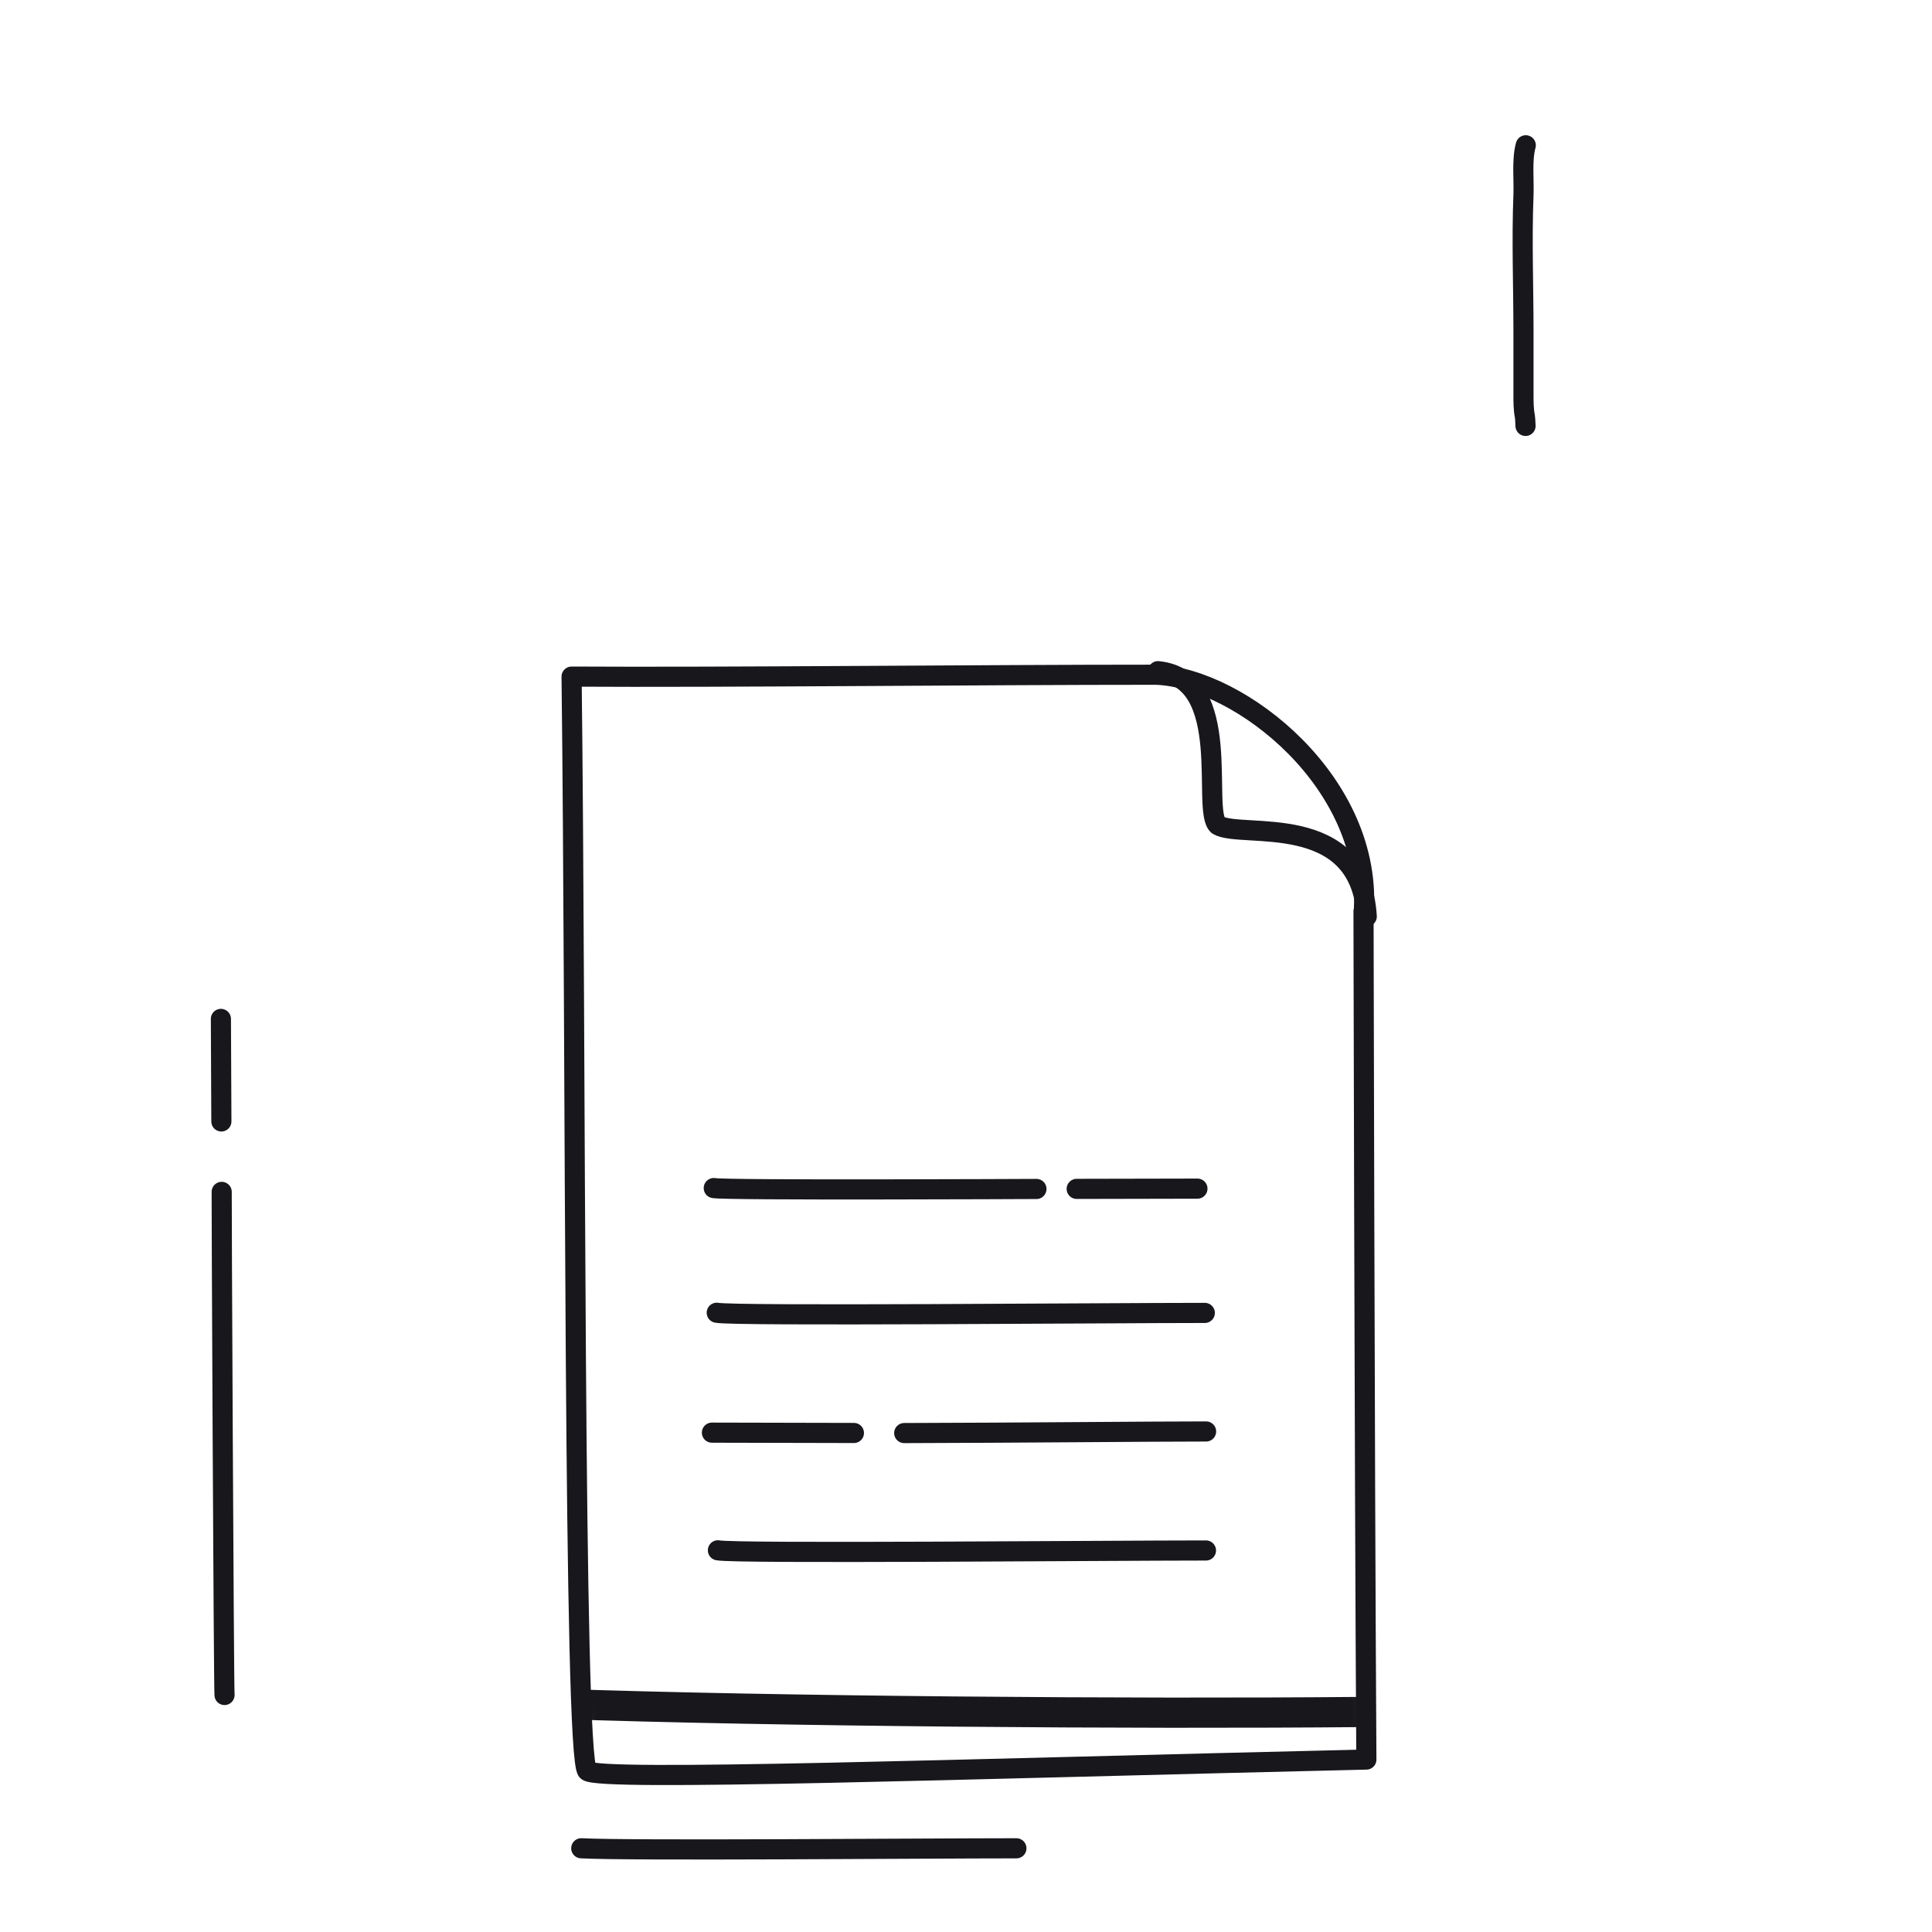
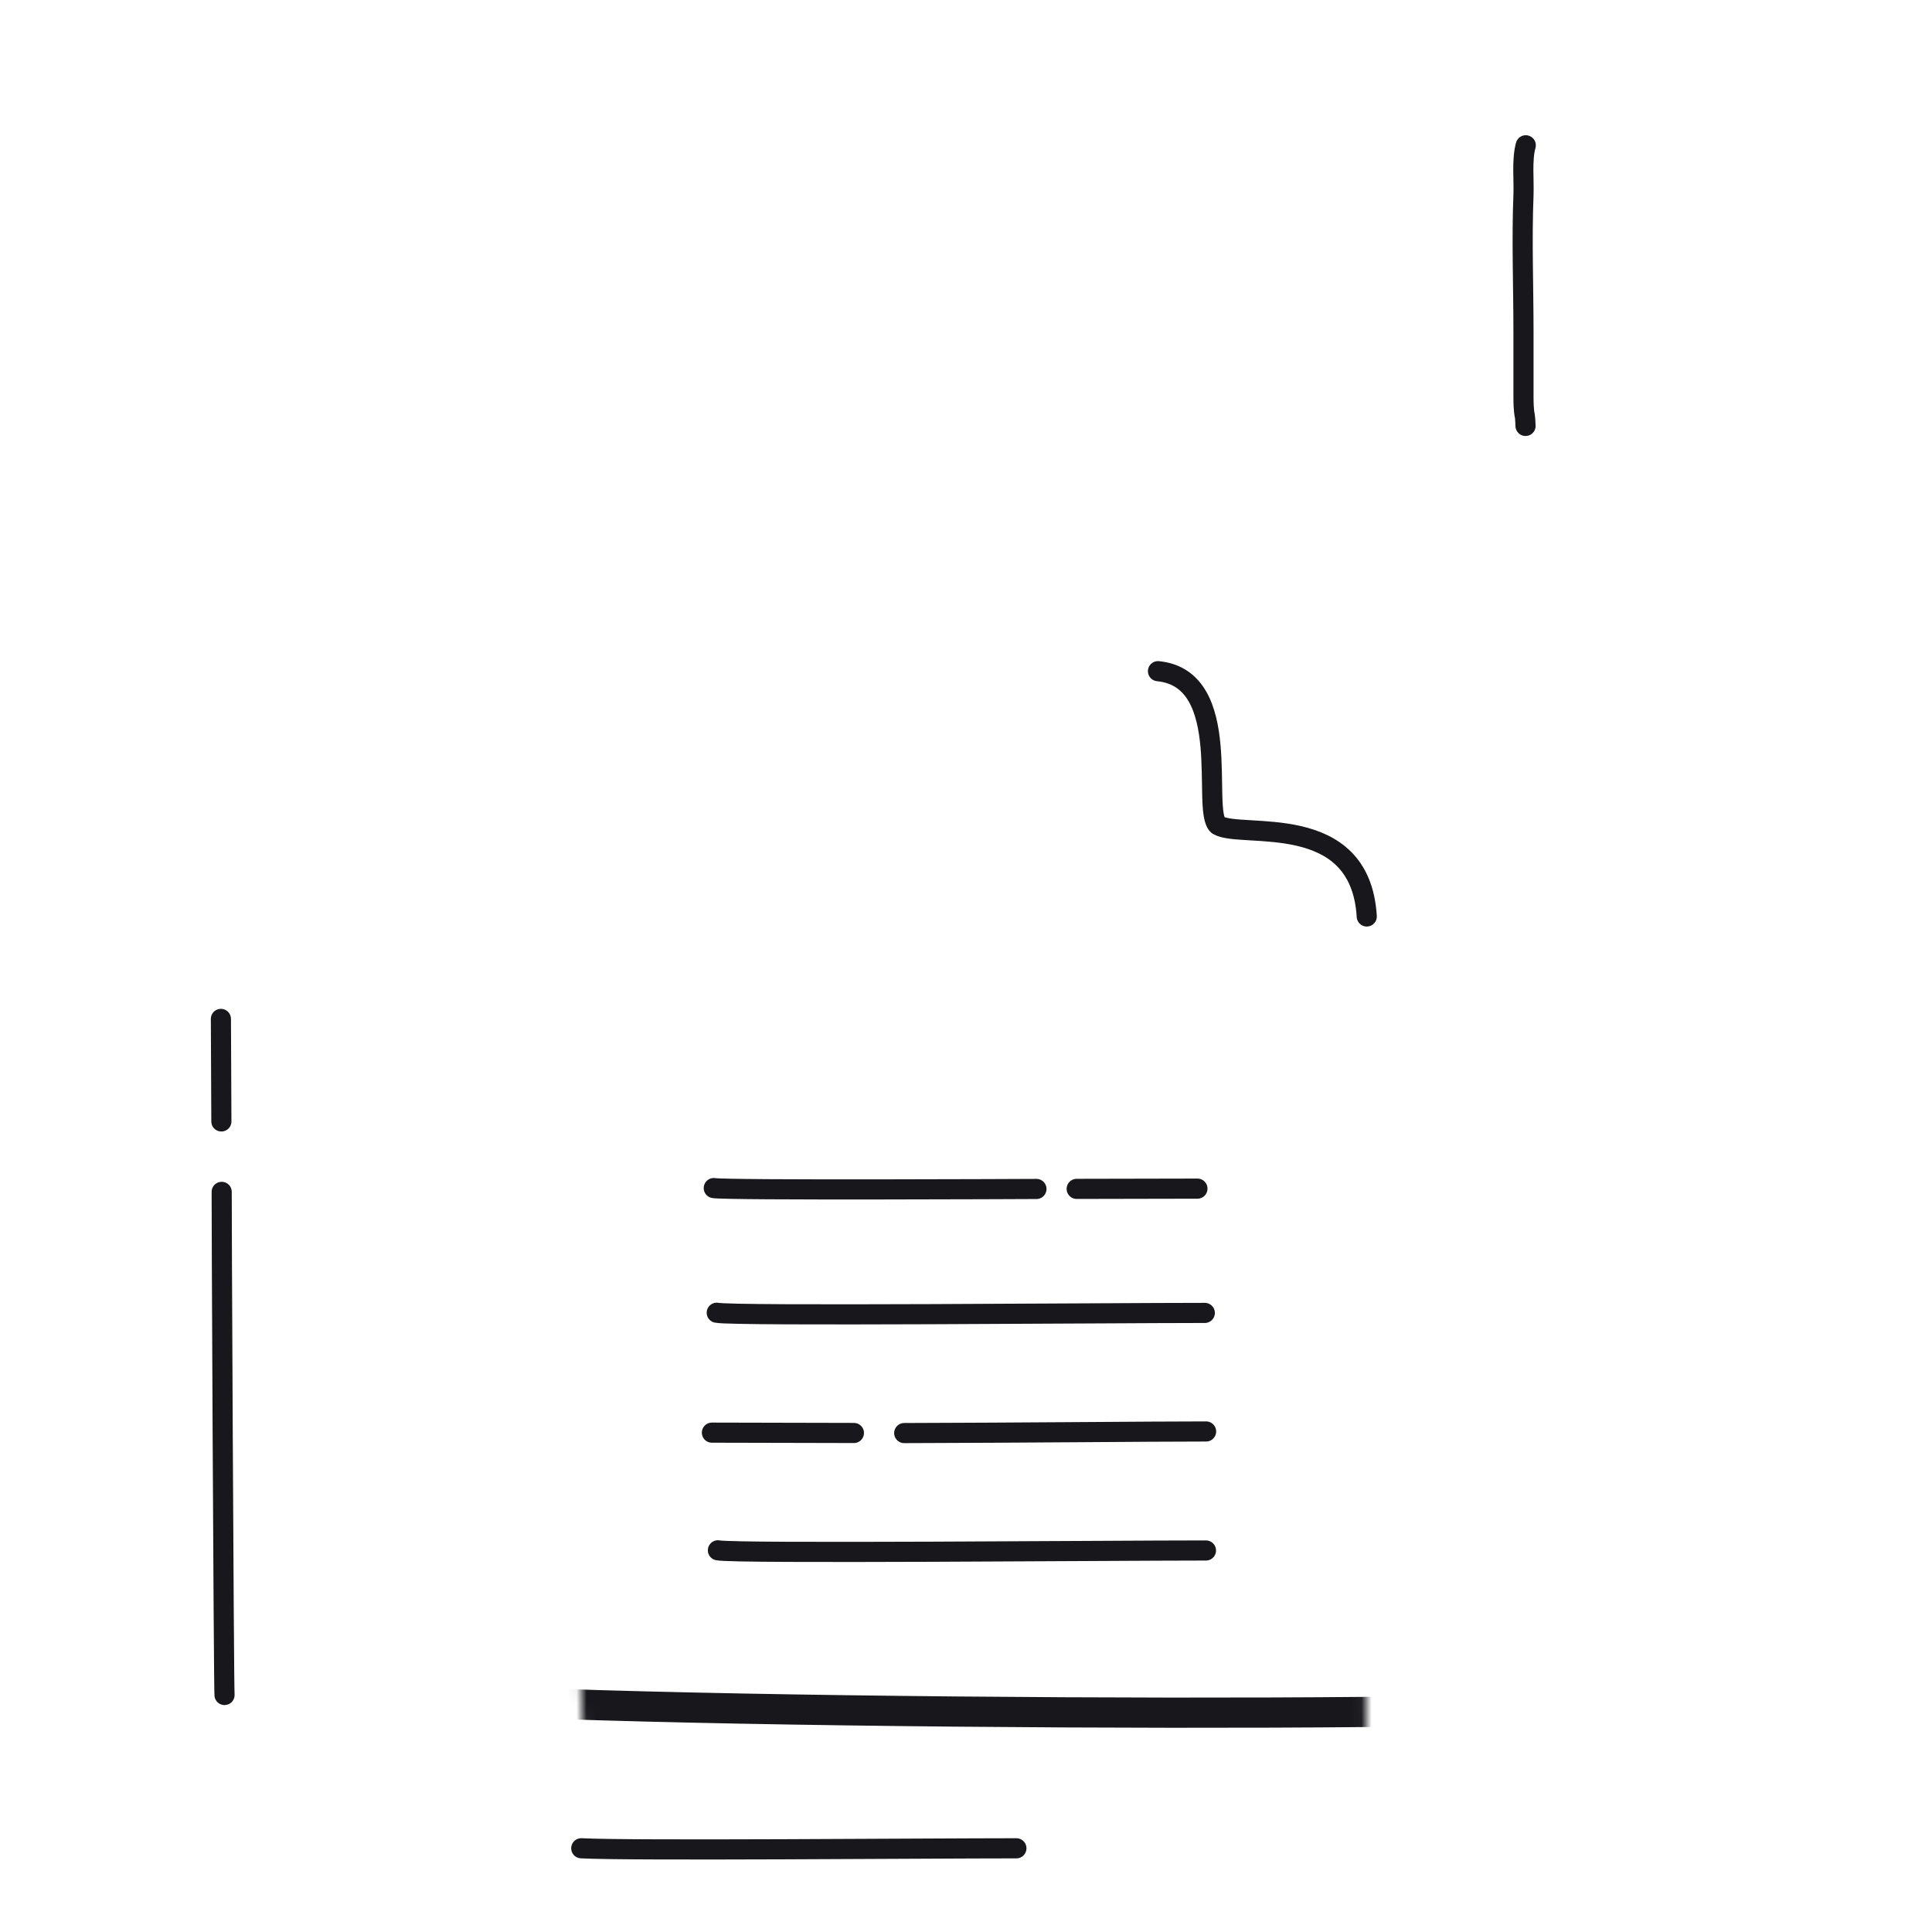
<svg xmlns="http://www.w3.org/2000/svg" xmlns:xlink="http://www.w3.org/1999/xlink" width="192" height="192" style="width:100%;height:100%;transform:translate3d(0,0,0);content-visibility:visible" viewBox="0 0 192 192">
  <defs>
    <clipPath id="m">
      <path d="M0 0h192v192H0z" />
    </clipPath>
    <clipPath id="r">
      <path d="M0 0h192v192H0z" />
    </clipPath>
    <clipPath id="k">
      <path d="M0 0h192v192H0z" />
    </clipPath>
    <clipPath id="n">
      <path d="M0 0h192v192H0z" />
    </clipPath>
    <clipPath id="l">
      <path d="M0 0h192v192H0z" />
    </clipPath>
    <filter id="a" width="100%" height="100%" x="0%" y="0%" filterUnits="objectBoundingBox">
      <feComponentTransfer in="SourceGraphic">
        <feFuncA tableValues="1.0 0.0" type="table" />
      </feComponentTransfer>
    </filter>
    <filter id="d" width="100%" height="100%" x="0%" y="0%" filterUnits="objectBoundingBox">
      <feComponentTransfer in="SourceGraphic">
        <feFuncA tableValues="1.0 0.0" type="table" />
      </feComponentTransfer>
    </filter>
    <filter id="f" width="100%" height="100%" x="0%" y="0%" filterUnits="objectBoundingBox">
      <feComponentTransfer in="SourceGraphic">
        <feFuncA tableValues="1.0 0.0" type="table" />
      </feComponentTransfer>
    </filter>
    <filter id="i" width="100%" height="100%" x="0%" y="0%" filterUnits="objectBoundingBox">
      <feComponentTransfer in="SourceGraphic">
        <feFuncA tableValues="1.0 0.0" type="table" />
      </feComponentTransfer>
    </filter>
    <mask id="s" mask-type="alpha" maskUnits="userSpaceOnUse">
      <g filter="url(#a)">
        <path fill="#fff" d="M0 0h192v192H0z" opacity="0" />
        <use xlink:href="#b" />
      </g>
    </mask>
    <mask id="p" mask-type="alpha" maskUnits="userSpaceOnUse">
      <g filter="url(#d)">
        <path fill="#fff" d="M0 0h192v192H0z" opacity="0" />
        <use xlink:href="#e" />
      </g>
    </mask>
    <mask id="o" mask-type="alpha" maskUnits="userSpaceOnUse">
      <g filter="url(#f)">
        <path fill="#fff" d="M0 0h192v192H0z" opacity="0" />
        <use xlink:href="#g" />
      </g>
    </mask>
    <mask id="q" mask-type="alpha" maskUnits="userSpaceOnUse">
      <g filter="url(#i)">
        <path fill="#fff" d="M0 0h192v192H0z" opacity="0" />
        <use xlink:href="#j" />
      </g>
    </mask>
    <g id="b" clip-path="url(#k)" style="display:none">
      <g style="display:none">
        <path />
        <path fill-opacity="0" stroke-linecap="round" stroke-linejoin="round" class="primary" />
        <path fill-opacity="0" stroke-linecap="round" stroke-linejoin="round" class="primary" />
      </g>
      <path fill-opacity="0" stroke-linecap="round" stroke-linejoin="round" class="primary" style="display:none" />
      <g fill-opacity="0" stroke-linecap="round" stroke-linejoin="round" style="display:none">
        <path class="primary" />
        <path class="primary" />
        <path class="primary" />
-         <path class="primary" />
      </g>
    </g>
    <g id="j" style="display:block">
      <path fill="red" d="M135.51 90.92c-.01-5.69.09 53.92.28 83.94-40.62.95-76.24 2.19-77.42 1.13-1.41-1.25-1.11-72.34-1.57-108.75 15.19.09 40.82-.19 58.11-.19 8.33.33 21.69 10.82 20.6 23.87" />
      <path fill-opacity="0" stroke="#17171C" stroke-linecap="round" stroke-linejoin="round" stroke-width="0" d="M135.505 90.916c-.005-5.683.091 53.924.283 83.946-40.614.948-76.242 2.188-77.423 1.131-1.402-1.254-1.11-72.345-1.561-108.753 15.188.094 40.816-.189 58.105-.186 8.327.321 21.695 10.816 20.596 23.862m-10.052-12.037" />
    </g>
    <g id="e" style="display:none">
      <path fill="red" d="M135.51 90.92c-.01-5.58-3.13-7.25-6.52-7.83-3.27-.56-6.79-.12-8-1.2-1.3-1.16.28-7.5-1.19-11.51-.7-1.92-2.11-3.31-4.89-3.33 3.08-.6 21.69 10.82 20.6 23.87" />
      <path fill-opacity="0" stroke="#17171C" stroke-linecap="round" stroke-linejoin="round" stroke-width="0" d="M135.505 90.916c-.004-5.576-3.128-7.244-6.519-7.828-3.271-.563-6.79-.117-7.995-1.195-1.304-1.166.277-7.502-1.188-11.509-.705-1.928-2.116-3.317-4.894-3.33 3.083-.605 21.695 10.816 20.596 23.862m-10.052-12.037" />
    </g>
    <g id="g" clip-path="url(#l)" style="display:block">
      <g style="display:none">
        <path fill="red" d="M55.762 67.351c-.017.613 2.259 107.839 2.432 108.401.108.35 77.065.096 77.115-.637.05-.745.222-52.811.196-84.199-.838-10.361-4.85-13.755-6.971-16.417-1.614-2.026-6.41-7.388-13.625-7.445-23.643-.115-59.136-.065-59.147.297" />
-         <path fill-opacity="0" stroke="#17171C" stroke-linecap="round" stroke-linejoin="round" stroke-width="0" d="M55.762 67.351c-.017.613 2.259 107.839 2.432 108.401.108.35 77.065.096 77.115-.637.05-.745.222-52.811.196-84.199-.838-10.361-4.85-13.755-6.971-16.417-1.614-2.026-6.41-7.388-13.625-7.445-23.643-.115-59.136-.065-59.147.297" class="primary" />
        <path fill-opacity="0" stroke="#17171C" stroke-linecap="round" stroke-linejoin="round" stroke-width="0" d="M135.506 90.979c.459-11.336-11.728-24.584-20.575-23.932" class="primary" />
        <path fill-opacity="0" stroke="#17171C" stroke-dasharray="30 5" stroke-linecap="round" stroke-linejoin="round" stroke-width="0" d="M119.86 142.258c-5.45 0-18.647.131-30.342.16l-18.768-.043" class="primary" />
        <path fill-opacity="0" stroke="#17171C" stroke-dasharray="46 4" stroke-dashoffset="34" stroke-linecap="round" stroke-linejoin="round" stroke-width="0" d="m119 118.125-16.525.034s-30.455.149-31.542-.09" class="primary" />
        <path fill-opacity="0" stroke="#17171C" stroke-linecap="round" stroke-linejoin="round" stroke-width="0" d="M119.847 154.085c-9.611 0-46.893.337-48.502-.017m48.387-23.592c-9.611 0-46.893.337-48.502-.017" class="primary" />
      </g>
      <g style="display:block">
        <path fill="red" d="M135.505 90.916c-.005-5.683.091 53.924.283 83.946-40.614.948-76.242 2.188-77.423 1.131-1.402-1.254-1.11-72.345-1.561-108.753 15.188.094 40.816-.189 58.105-.186 8.327.321 21.695 10.816 20.596 23.862" />
        <path fill-opacity="0" stroke="#17171C" stroke-linecap="round" stroke-linejoin="round" stroke-width="0" d="M135.505 90.916c-.005-5.683.091 53.924.283 83.946-40.614.948-76.242 2.188-77.423 1.131-1.402-1.254-1.11-72.345-1.561-108.753 15.188.094 40.816-.189 58.105-.186 8.327.321 21.695 10.816 20.596 23.862" class="primary" />
        <path fill-opacity="0" stroke="#17171C" stroke-linecap="round" stroke-linejoin="round" stroke-width="2" d="M125.453 78.879" class="primary" />
      </g>
      <path fill-opacity="0" stroke="#17171C" stroke-linecap="round" stroke-linejoin="round" stroke-width="0" d="M135.827 91.077c-.638-10.624-12.439-7.693-14.783-9.067-1.688-1.419 1.68-14.557-5.965-15.309" class="primary" style="display:block" />
    </g>
  </defs>
  <g clip-path="url(#m)">
    <g clip-path="url(#n)" style="display:block">
      <g mask="url(#o)" style="display:block">
        <path fill="none" stroke="#17171C" stroke-linecap="round" stroke-linejoin="round" stroke-width="3" d="M159.961 63.87c0 3.334.645 104.787-3.145 105.585-6.575 1.383-118.361.864-120.239-1.64-1.293-1.725-1.597-104.895-2.014-104.339" class="primary" />
        <path fill="none" stroke="#17171C" stroke-linecap="round" stroke-linejoin="round" stroke-width="3" d="M159.888 63.378c0-.234-56.763-52.31-62.102-54.979-1.342-.671-3.766 1.827-4.567 2.628-3.532 3.533-56.181 48.341-58.657 52.351" class="primary" />
        <path fill="#17171C" d="M142.093 46.33c-.523 0 .201-30.476 0-30.676-.363-.364-18.817-.695-19.321-.745-1.706-.171-1.94 13.468-1.657 13.668" class="primary" />
-         <path fill="none" stroke="#17171C" stroke-linecap="round" stroke-linejoin="round" stroke-width="2" d="M142.093 46.33c-.523 0 .201-30.476 0-30.676-.363-.364-18.817-.695-19.321-.745-1.706-.171-1.94 13.468-1.657 13.668m38.064 44.022c-2.22-1.986-61.024-54.241-62.341-54.28-1.409-.041-58.702 51.948-61.321 54.095" class="primary" />
      </g>
      <path fill="none" stroke="#17171C" stroke-linecap="round" stroke-linejoin="round" stroke-width="2" d="M.132 13.928c0 .213-.022-.728-.068-.959-.131-.654-.137-1.389-.137-2.055V4.543c0-4.52-.181-9.047 0-13.563.059-1.475-.176-3.511.227-4.94" class="primary" style="display:block" transform="translate(151.475 28.399)" />
      <path fill="none" stroke="#17171C" stroke-dasharray="50 7" stroke-linecap="round" stroke-linejoin="round" stroke-width="2" d="M.143 25.434C.061 24.34-.162-25.445-.142-25.434l-.075-16.32" class="primary" style="display:block" transform="translate(22.17 143.012)" />
      <g mask="url(#p)" style="display:block">
        <path fill="#17171C" d="M131.457 84.424c0 1.221-.101 90.768.191 90.769 1.709.005 4.121-.061 4.126-.141.049-.742.218-52.616.193-83.888-.003-4.663-4.509-7.373-4.51-6.74" class="primary" />
-         <path fill="none" stroke="#17171C" stroke-linecap="round" stroke-linejoin="round" d="M131.457 84.424c0 1.221-.101 90.768.191 90.769 1.709.005 4.121-.061 4.126-.141.049-.742.218-52.616.193-83.888-.003-4.663-4.509-7.373-4.51-6.74" class="primary" />
      </g>
      <g fill="none" stroke="#17171C" stroke-linecap="round" stroke-linejoin="round" mask="url(#q)" style="display:none">
        <path stroke-width="3" d="M135.505 90.916c-.005-5.683.091 53.924.283 83.946-40.614.948-76.242 2.188-77.423 1.131-1.402-1.254-1.11-72.345-1.561-108.753 15.188.094 40.816-.189 58.105-.186 8.327.321 21.695 10.816 20.596 23.862" class="primary" />
        <path stroke-width="2" d="M135.506 90.979c.459-11.336-11.728-24.584-20.575-23.932" class="primary" />
        <path stroke-dasharray="30 5" stroke-width="2" d="M119.86 142.258c-5.45 0-18.647.131-30.342.16l-18.768-.043" class="primary" />
        <path stroke-dasharray="46 4" stroke-dashoffset="34" stroke-width="2" d="m119 118.125-16.525.034s-30.455.149-31.542-.09" class="primary" />
        <path stroke-width="2" d="M119.847 154.085c-9.611 0-46.893.337-48.502-.017m48.387-23.592c-9.611 0-46.893.337-48.502-.017" class="primary" />
      </g>
-       <path fill="none" stroke="#17171C" stroke-linecap="round" stroke-linejoin="round" stroke-width="2" d="M135.505 90.916c-.005-5.683.091 53.924.283 83.946-40.614.948-76.242 2.188-77.423 1.131-1.402-1.254-1.11-72.345-1.561-108.753 15.188.094 40.816-.189 58.105-.186 8.327.321 21.695 10.816 20.596 23.862m-10.052-12.037" class="primary" style="display:block" />
      <path fill="none" stroke="#17171C" stroke-linecap="round" stroke-linejoin="round" stroke-width="2" d="M135.827 91.077c-.638-10.624-12.439-7.693-14.783-9.067-1.688-1.419 1.68-14.557-5.965-15.309" class="primary" style="display:block" />
      <g fill="none" stroke="#17171C" stroke-linecap="round" stroke-linejoin="round" stroke-width="2" style="display:block">
        <path d="M119.847 154.085c-9.611 0-46.893.337-48.502-.017" class="primary" />
        <path stroke-dasharray="30 5" d="M119.86 142.258c-5.45 0-18.647.131-30.342.16l-18.768-.043" class="primary" />
        <path d="M119.732 130.476c-9.611 0-46.893.337-48.502-.017" class="primary" />
        <path stroke-dasharray="46 4" stroke-dashoffset="34" d="m119 118.125-16.525.034s-30.455.149-31.542-.09" class="primary" />
      </g>
      <path fill="none" stroke="#17171C" stroke-linecap="round" stroke-linejoin="round" stroke-width="2.001" d="M21.621-.056c-9.129 0-38.41.26-43.242-.002" class="primary" style="display:block" transform="translate(79.387 183.738)" />
    </g>
    <g clip-path="url(#r)" style="display:none">
      <g mask="url(#s)" style="display:none">
        <path fill="none" class="primary" />
        <path fill="none" class="primary" />
        <path class="primary" />
        <path fill="none" class="primary" />
        <path fill="none" class="primary" />
      </g>
      <path fill="none" class="primary" style="display:none" />
      <path fill="none" class="primary" style="display:none" />
      <g style="display:none">
        <path class="primary" />
        <path fill="none" class="primary" />
      </g>
      <g fill="none" style="display:none">
        <path class="primary" />
        <path class="primary" />
      </g>
      <path fill="none" class="primary" style="display:none" />
      <g fill="none" style="display:none">
        <path class="primary" />
        <path class="primary" />
        <path class="primary" />
        <path class="primary" />
      </g>
      <path fill="none" class="primary" style="display:none" />
      <path fill="none" class="primary" style="display:none" />
    </g>
  </g>
</svg>